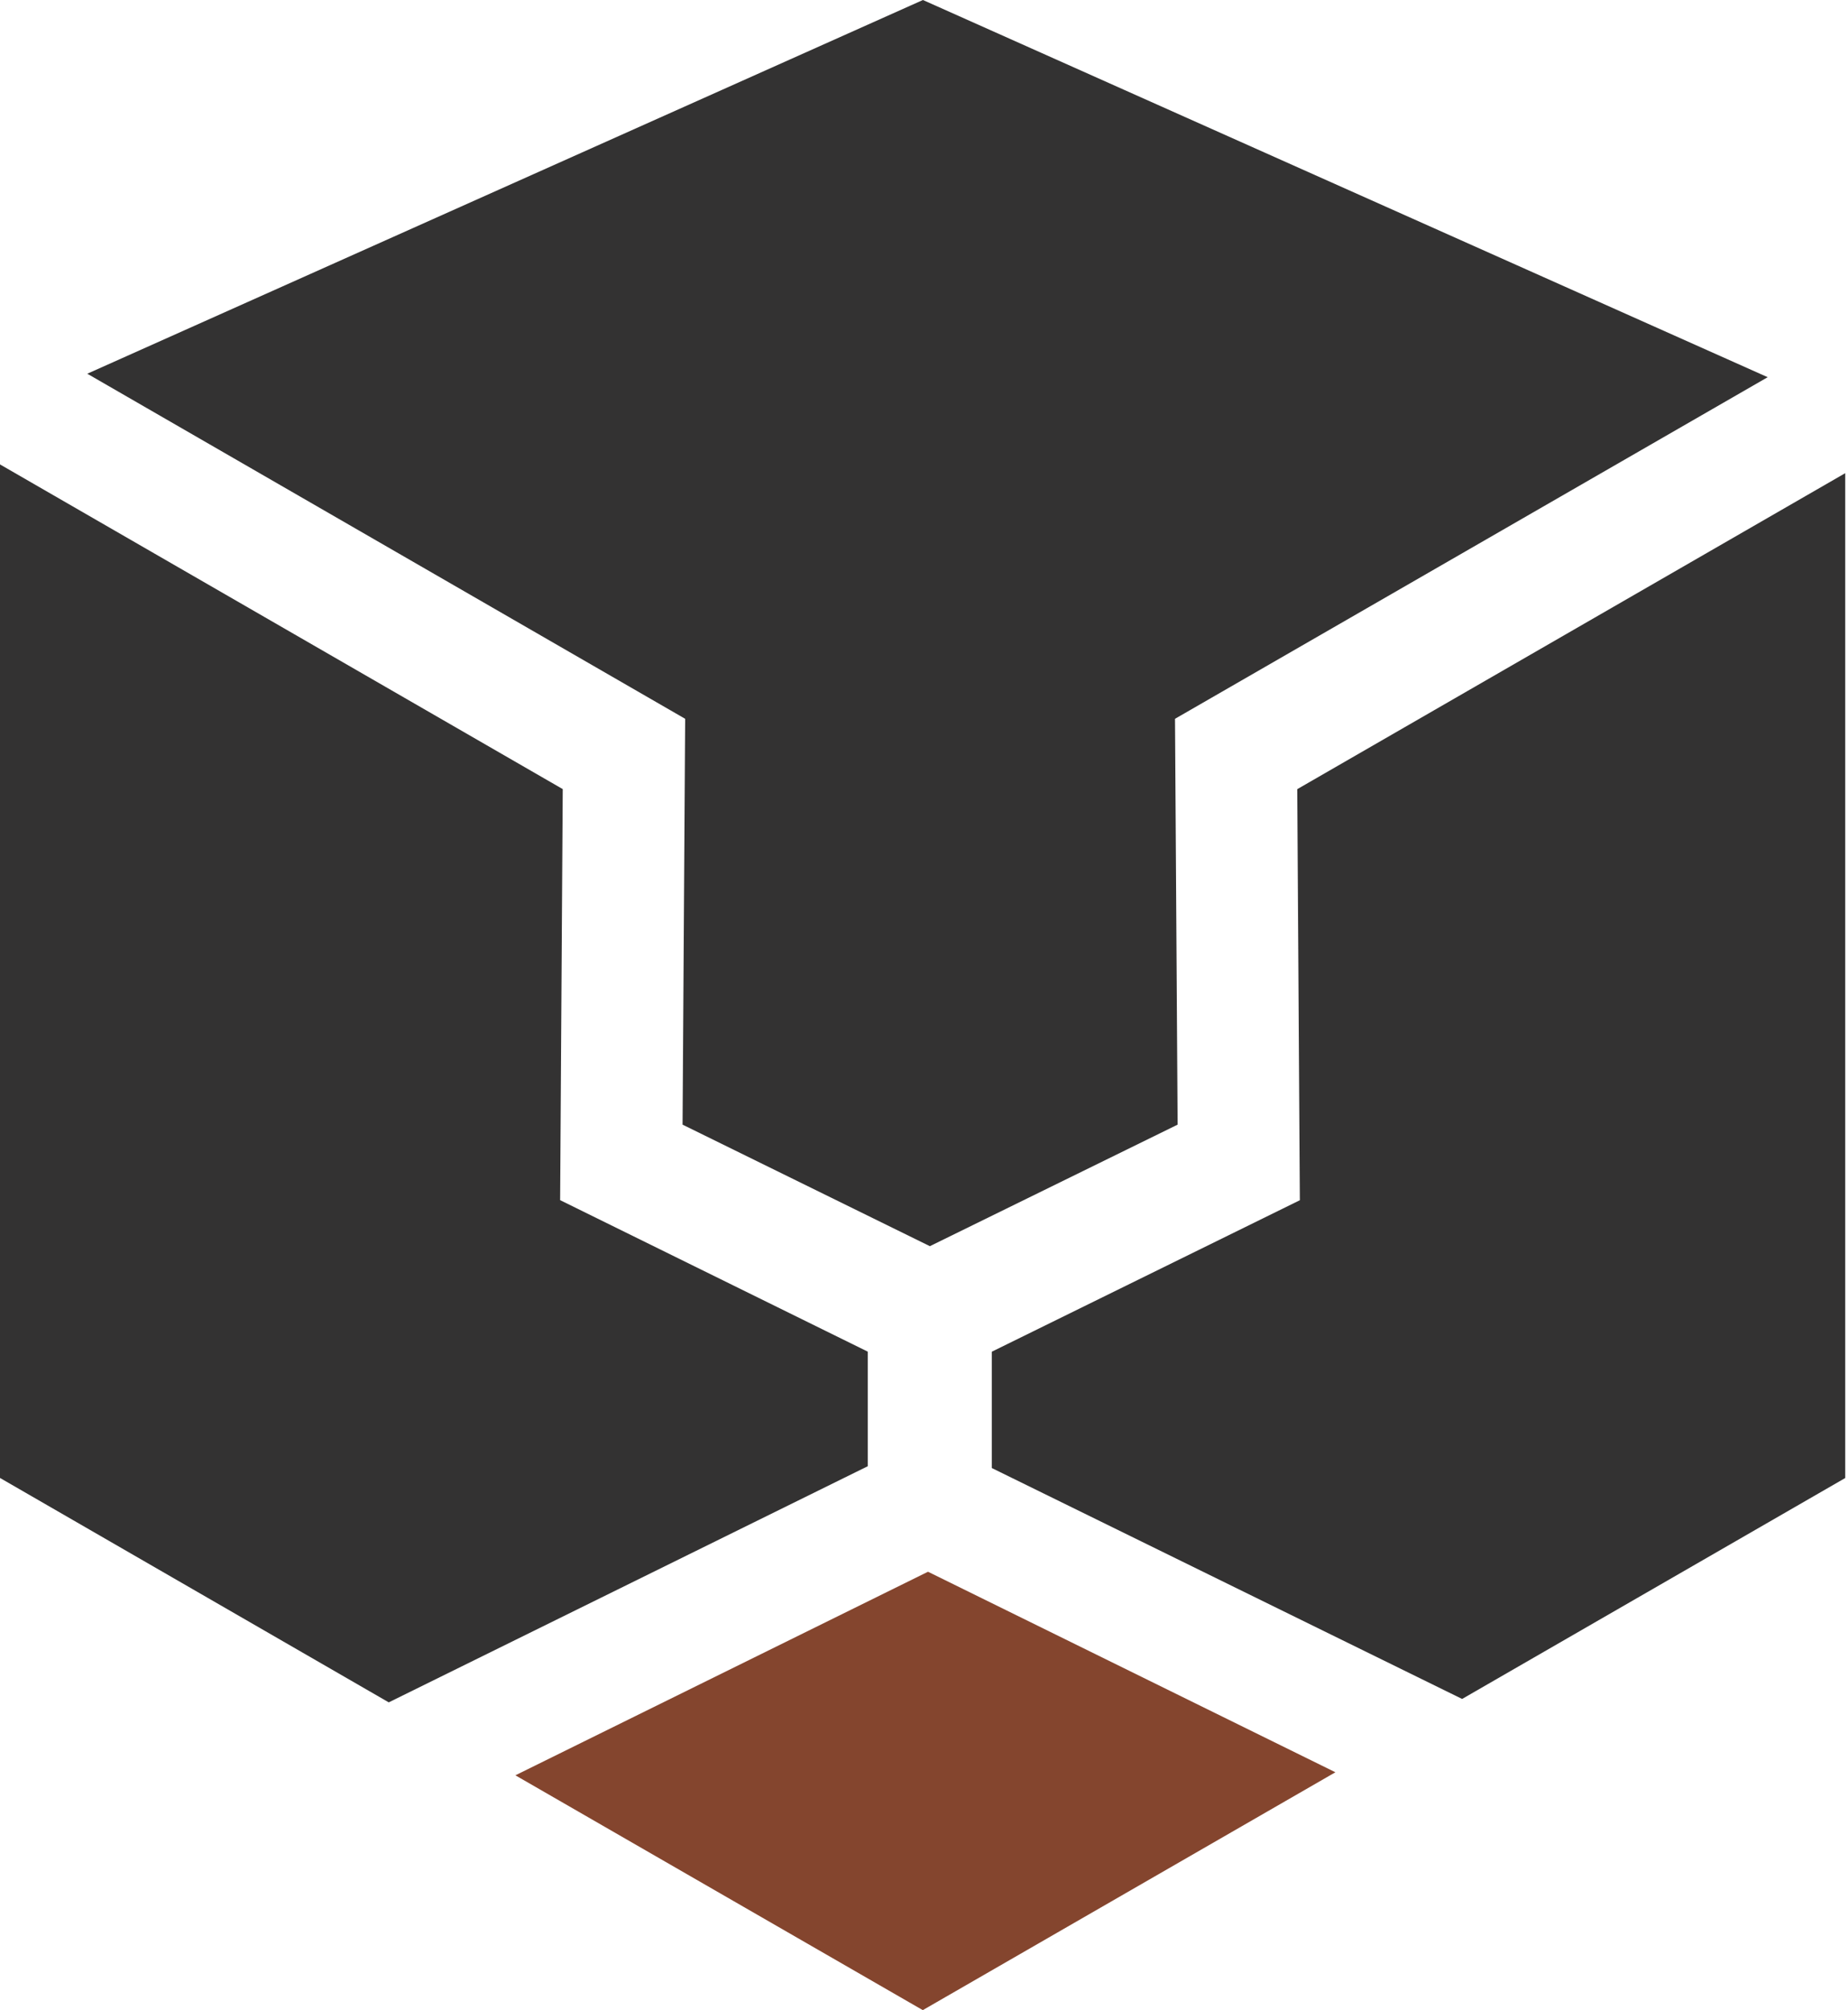
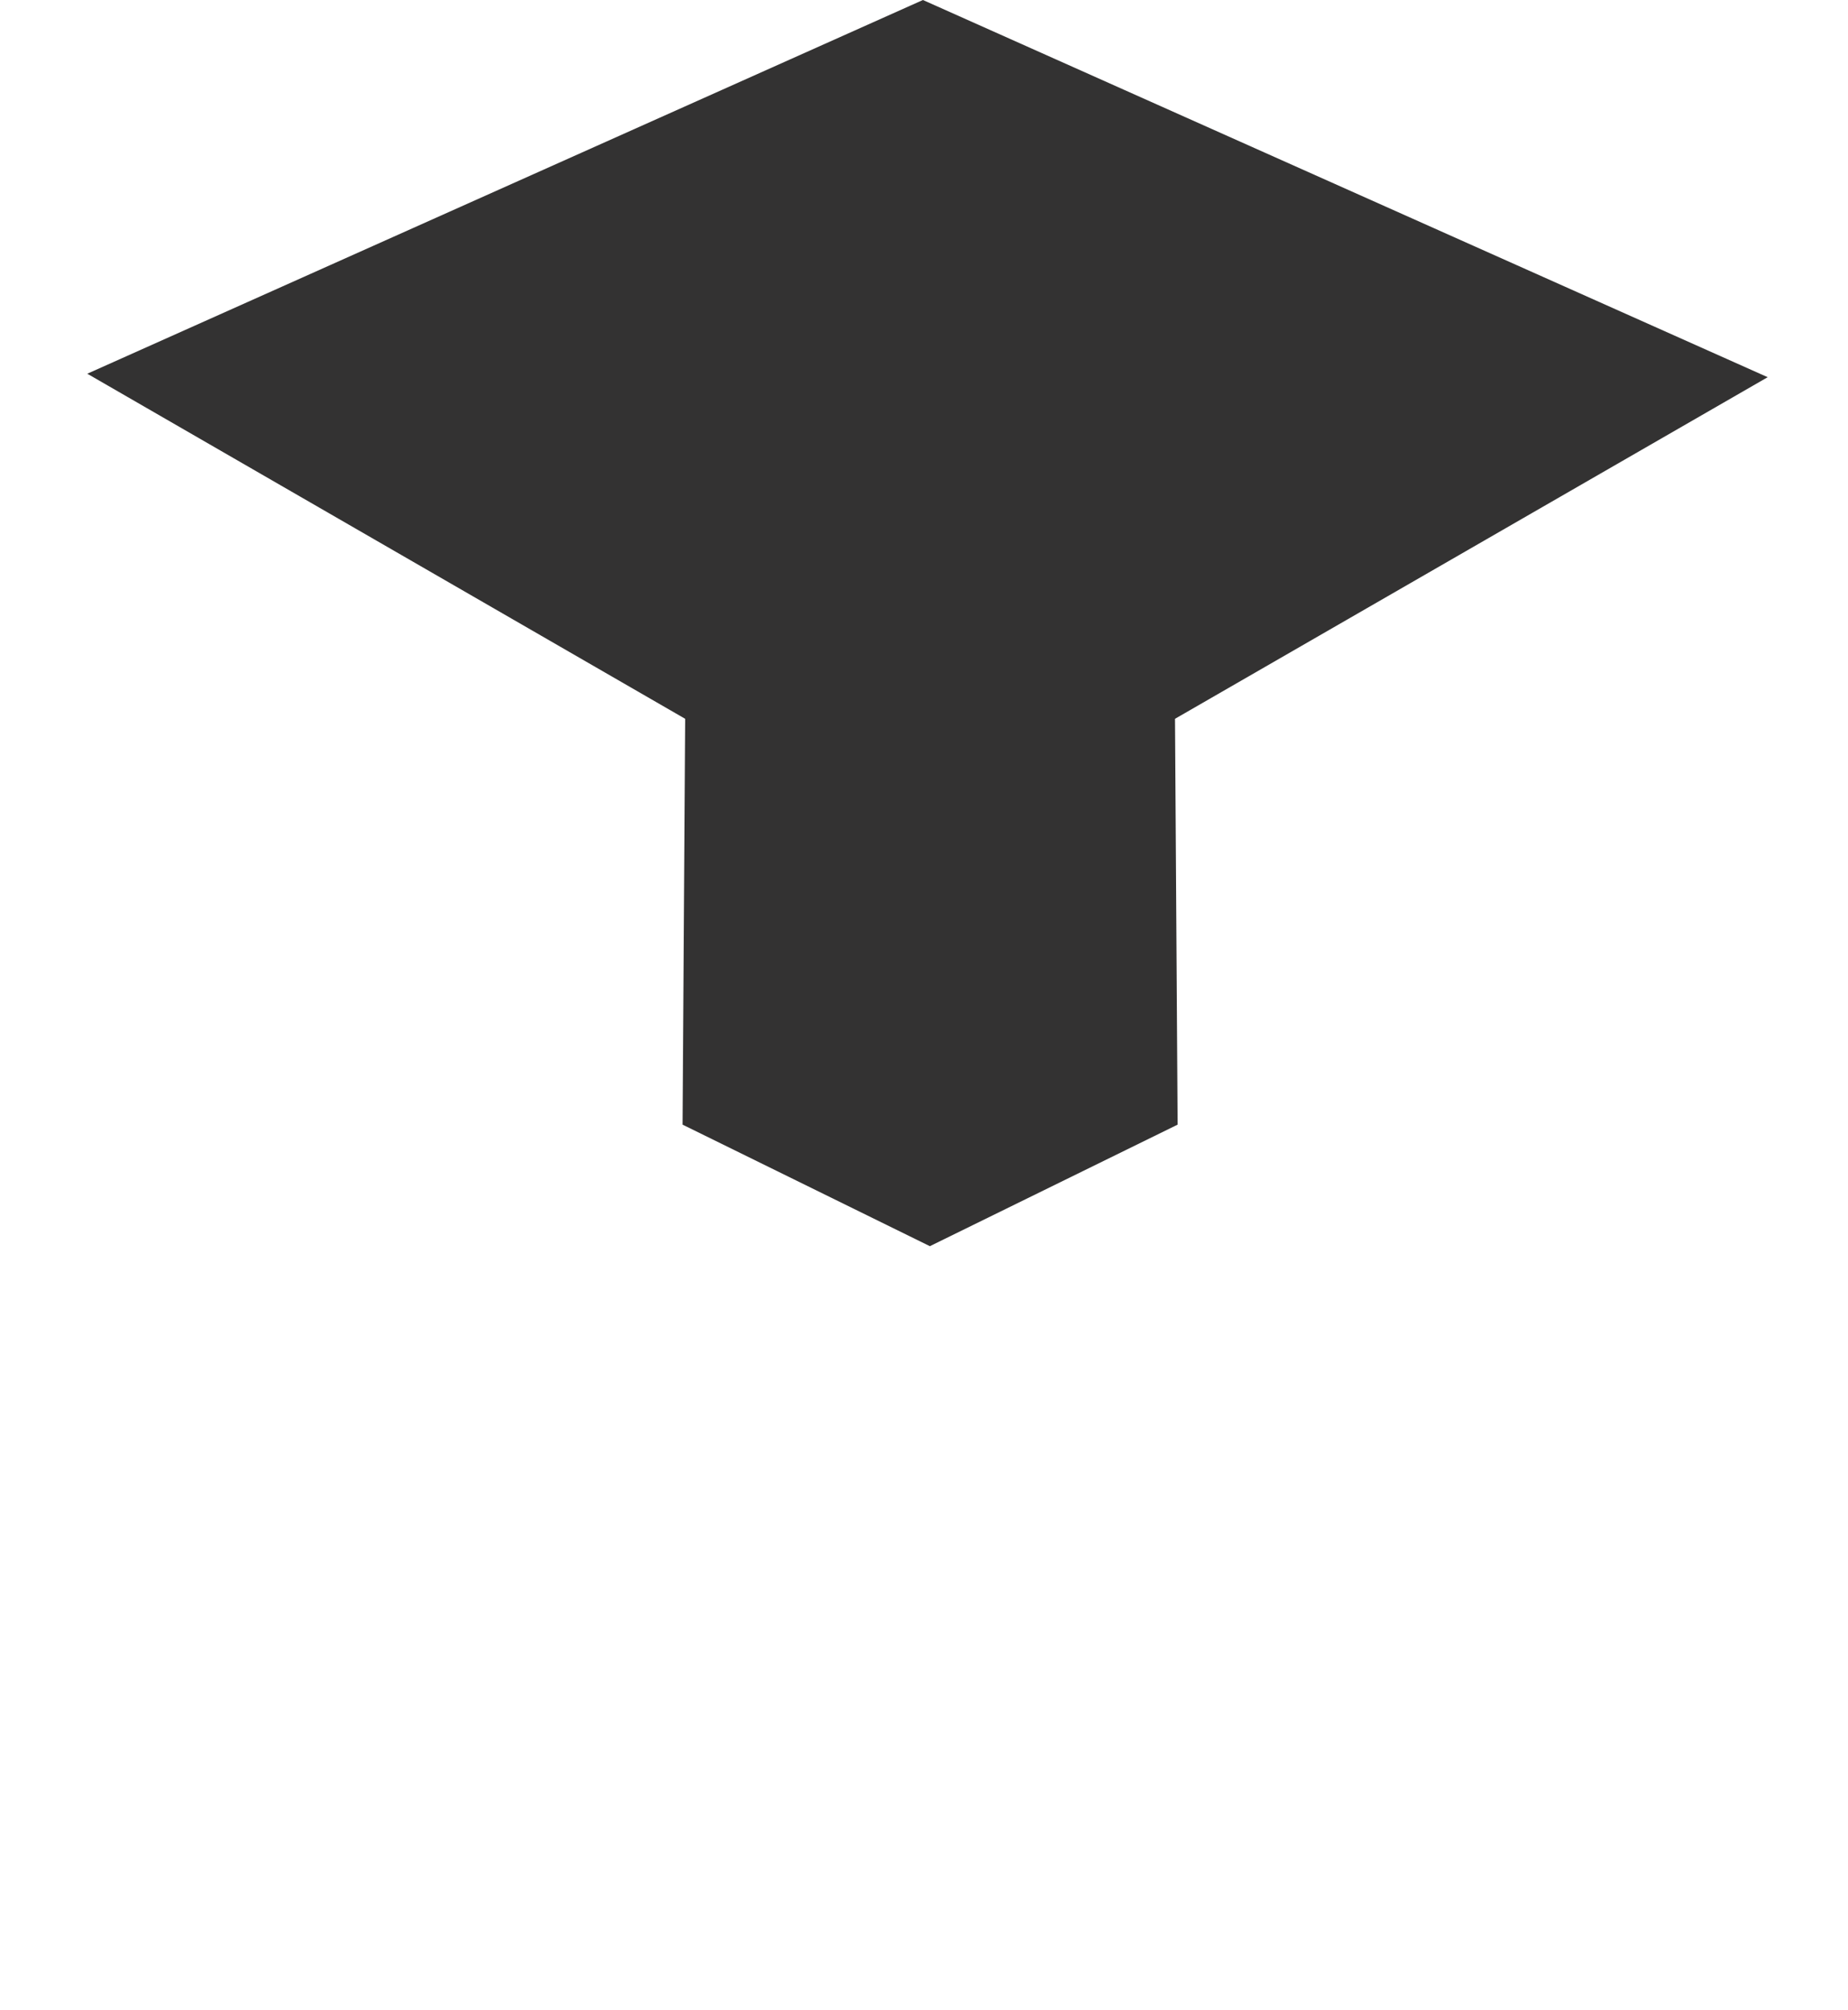
<svg xmlns="http://www.w3.org/2000/svg" width="550" height="598" viewBox="0 0 550 598" fill="none">
-   <path d="M258.258 436.193V402.103L166.706 357.037L167.48 234.752L0 138.163V439.68L115.7 506.439L258.258 436.193Z" fill="#333232" />
  <path d="M203.918 213.838L203.143 334.573L276.747 370.729L350.48 334.573L349.705 213.838L526.095 112.213L274.681 0L25.978 111.18L203.918 213.838Z" fill="#333232" />
-   <path d="M276.191 467.58L153.389 528.141L274.641 598L397.443 527.237L276.191 467.58Z" fill="#84452E" />
-   <path d="M386.085 234.771L386.86 357.057L295.178 402.123V436.729L435.154 505.426L549.175 439.699V140.765L386.085 234.771Z" fill="#333232" />
</svg>